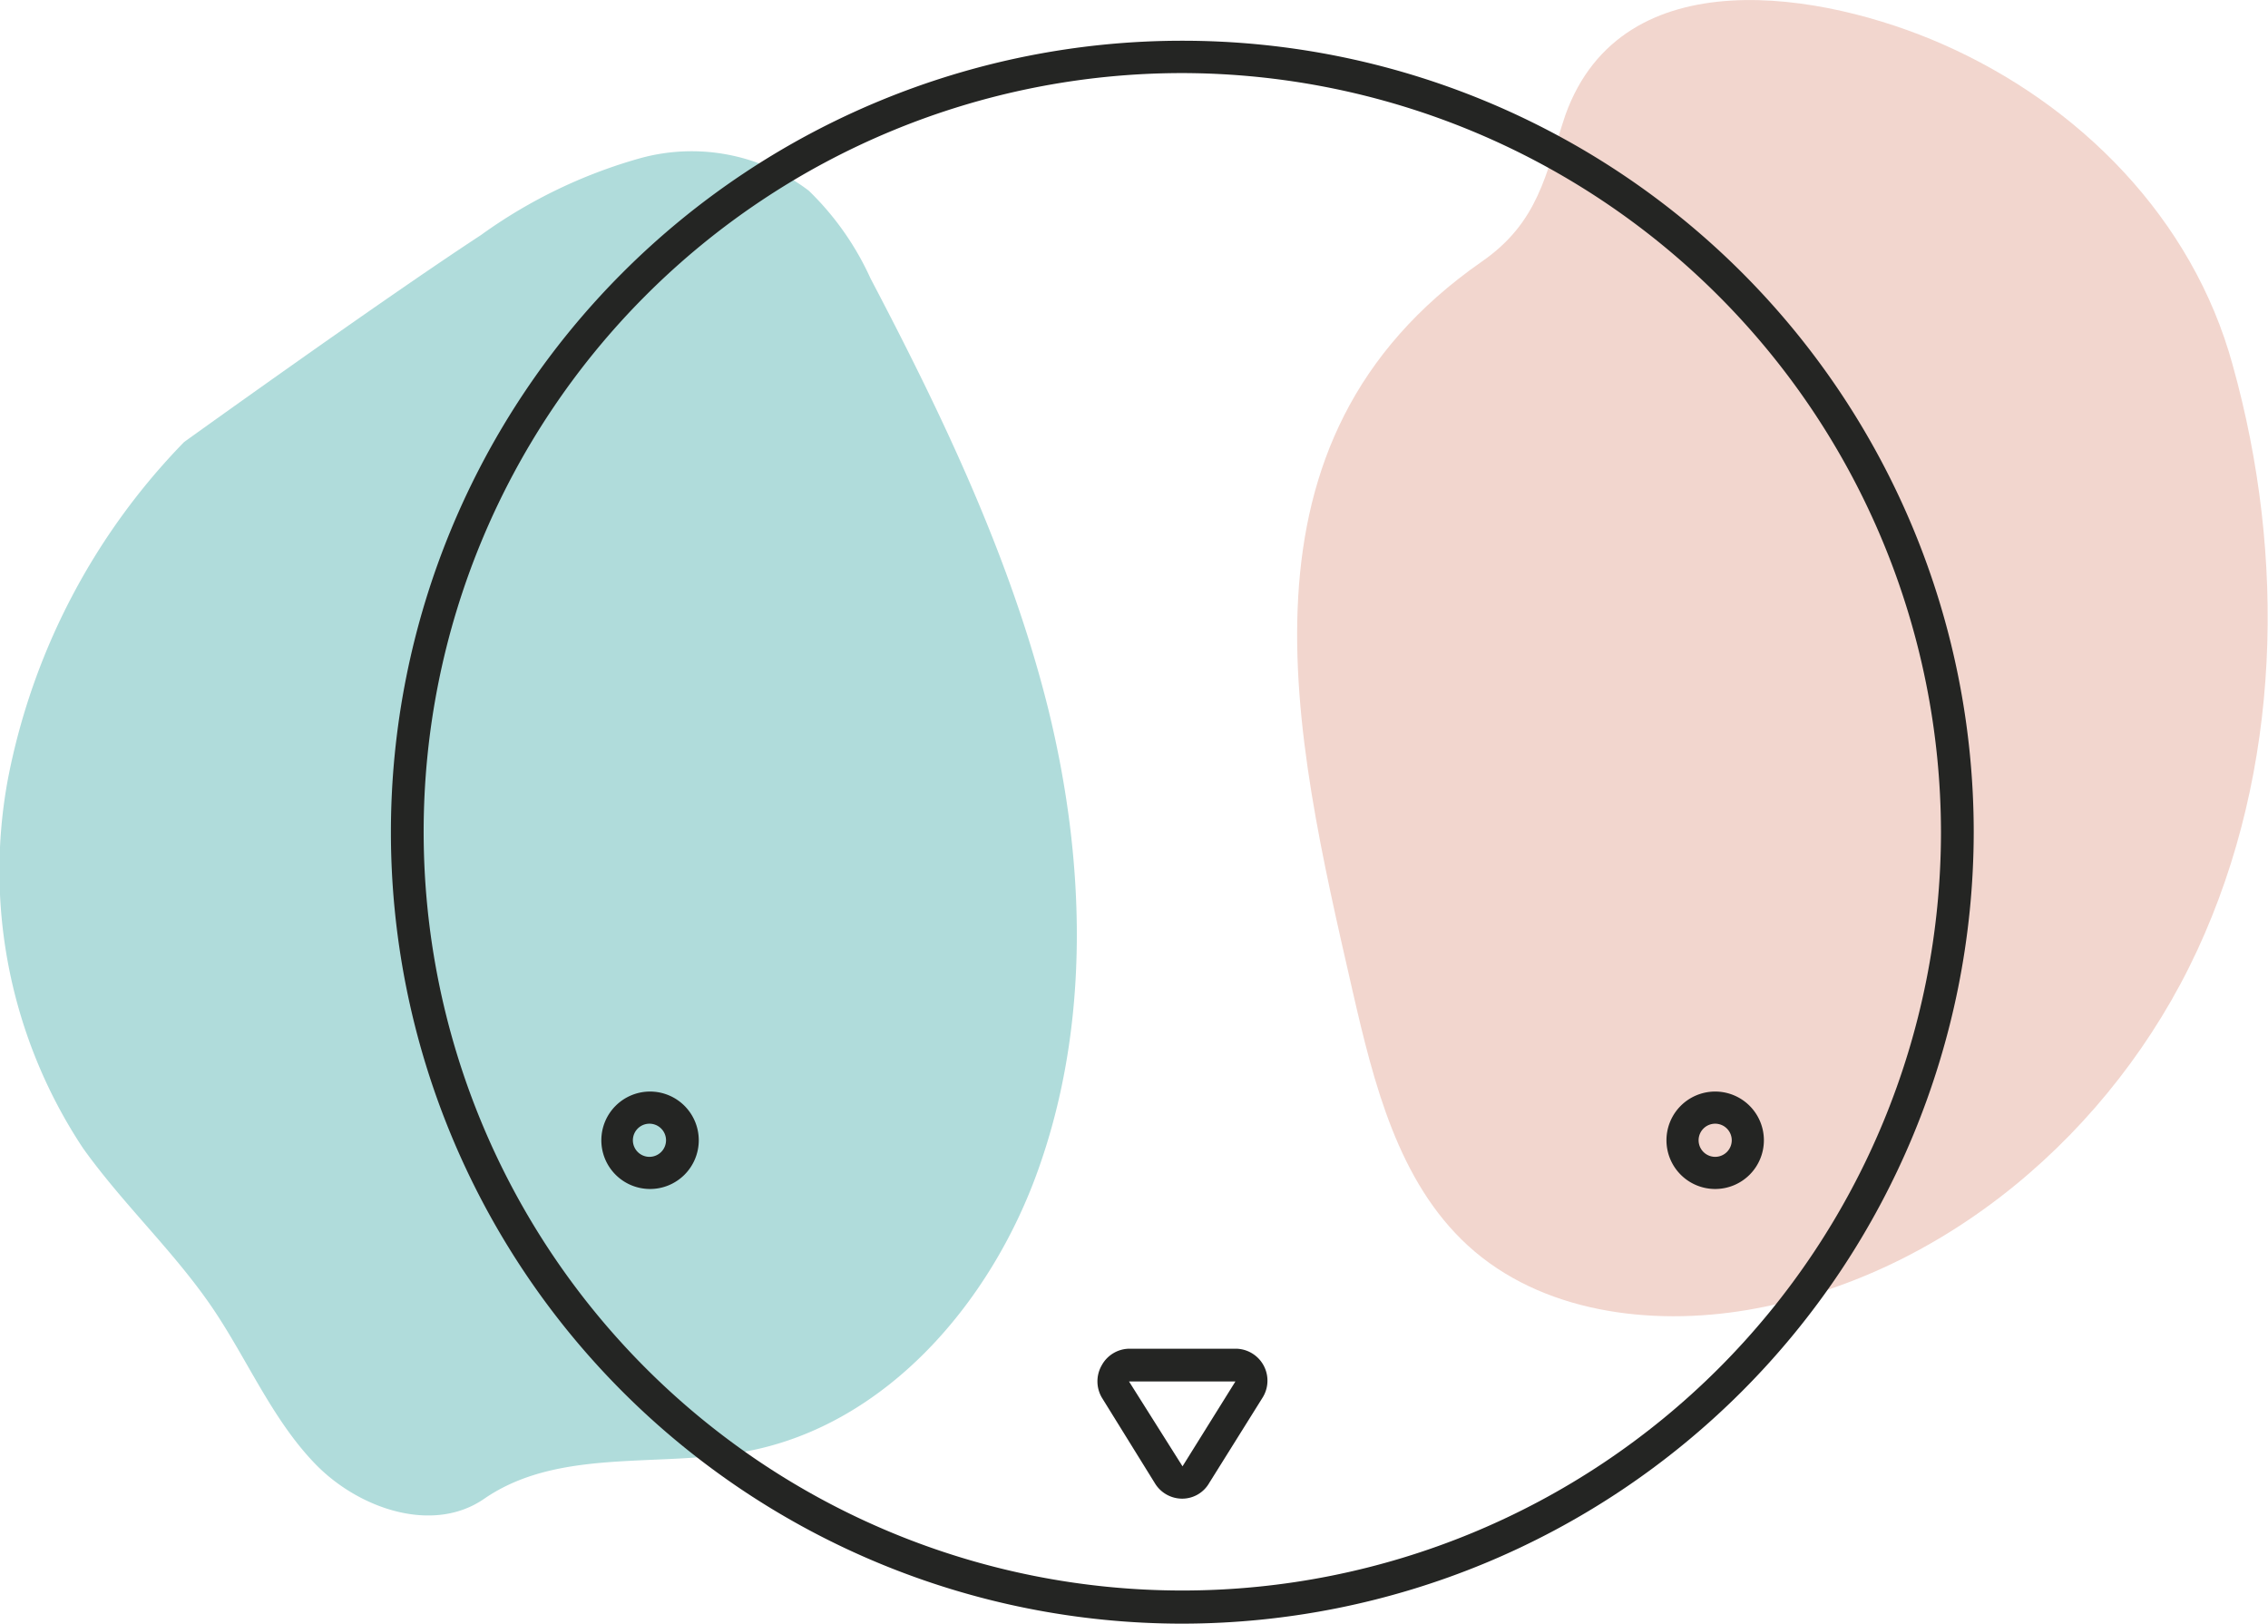
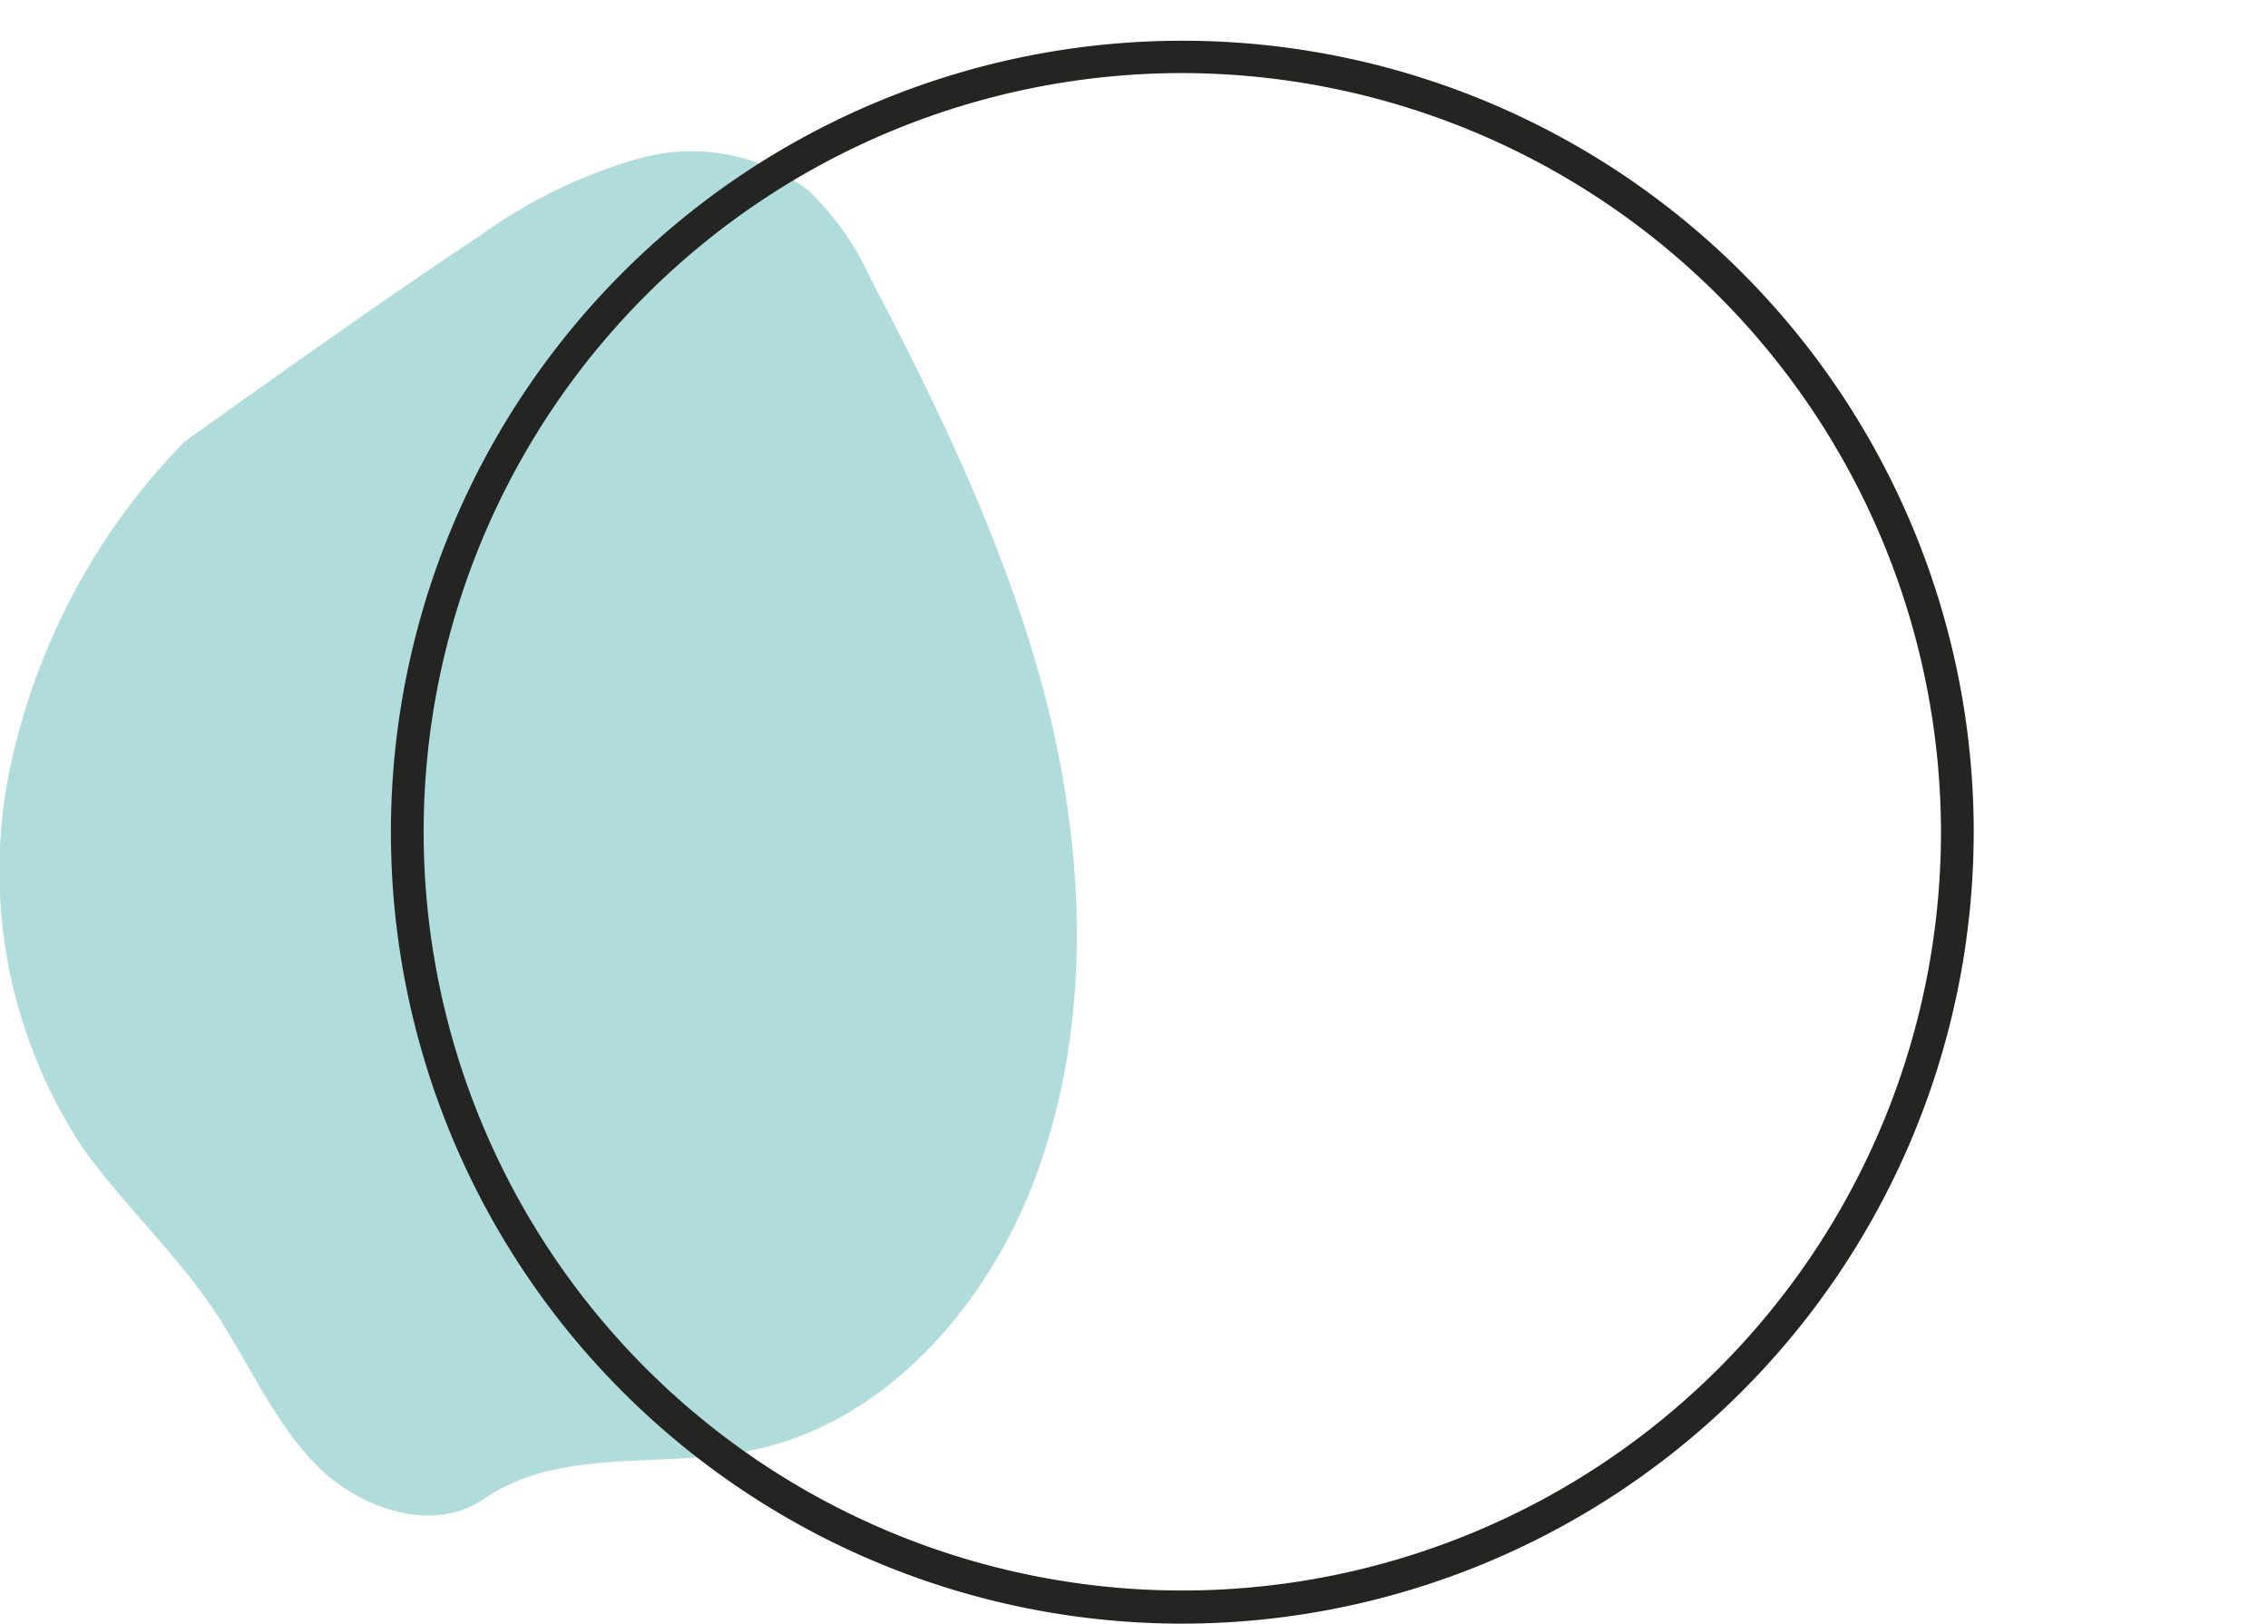
<svg xmlns="http://www.w3.org/2000/svg" viewBox="0 0 113.6 81.32">
  <defs>
    <style>.a{fill:#b0dcdb;}.b{fill:#f2d6ce;}.c{fill:#242523;}</style>
  </defs>
  <path class="a" d="M52.51,35.53C50.64,28,47.23,20.85,43.6,13.94a14.36,14.36,0,0,0-3.09-4.39,9.7,9.7,0,0,0-8.43-1.63,25.31,25.31,0,0,0-8,3.86c-5,3.27-14.86,10.36-14.86,10.36A33.18,33.18,0,0,0,.4,39,25.14,25.14,0,0,0,4.16,57.51c2,2.8,4.52,5.13,6.45,7.95,1.77,2.6,3,5.6,5.17,7.85s5.9,3.54,8.48,1.75C28,72.49,33,73.53,37.45,72.68,44.39,71.35,49.63,65.25,52,58.59,54.62,51.26,54.37,43.11,52.51,35.53Z" />
-   <path class="b" d="M111.83,18.28c-2-7.33-7.67-13.06-14.56-16.08-5.88-2.58-16-4.39-18.86,3.55-1,3-1.34,5.38-4.2,7.36-12.92,9-9.42,23.57-6.46,36.53,1.06,4.62,2.28,9.54,5.77,12.74,3.67,3.36,9.14,4.05,14,3.23,9.86-1.67,18.32-8.93,22.53-18S114.52,27.91,111.83,18.28Z" />
  <path class="c" d="M59.22,81.32A39.64,39.64,0,1,1,98.86,41.68,39.68,39.68,0,0,1,59.22,81.32Zm0-77.66a38,38,0,1,0,38,38A38.07,38.07,0,0,0,59.22,3.66Z" />
-   <path class="c" d="M59.22,75.06a1.6,1.6,0,0,1-1.36-.75L55.19,70a1.61,1.61,0,0,1,0-1.63,1.59,1.59,0,0,1,1.4-.82h5.33A1.6,1.6,0,0,1,63.24,70l-2.67,4.27A1.56,1.56,0,0,1,59.22,75.06Zm2.66-5.87H56.55l2.68,4.25Z" />
-   <path class="c" d="M85.91,59.55a2.44,2.44,0,1,1,2.44-2.44A2.44,2.44,0,0,1,85.91,59.55Zm0-3.27a.83.83,0,1,0,.83.83A.83.83,0,0,0,85.91,56.28Z" />
-   <path class="c" d="M32.53,59.55A2.44,2.44,0,1,1,35,57.11,2.44,2.44,0,0,1,32.53,59.55Zm0-3.27a.83.83,0,1,0,.83.83A.83.83,0,0,0,32.53,56.28Z" />
</svg>